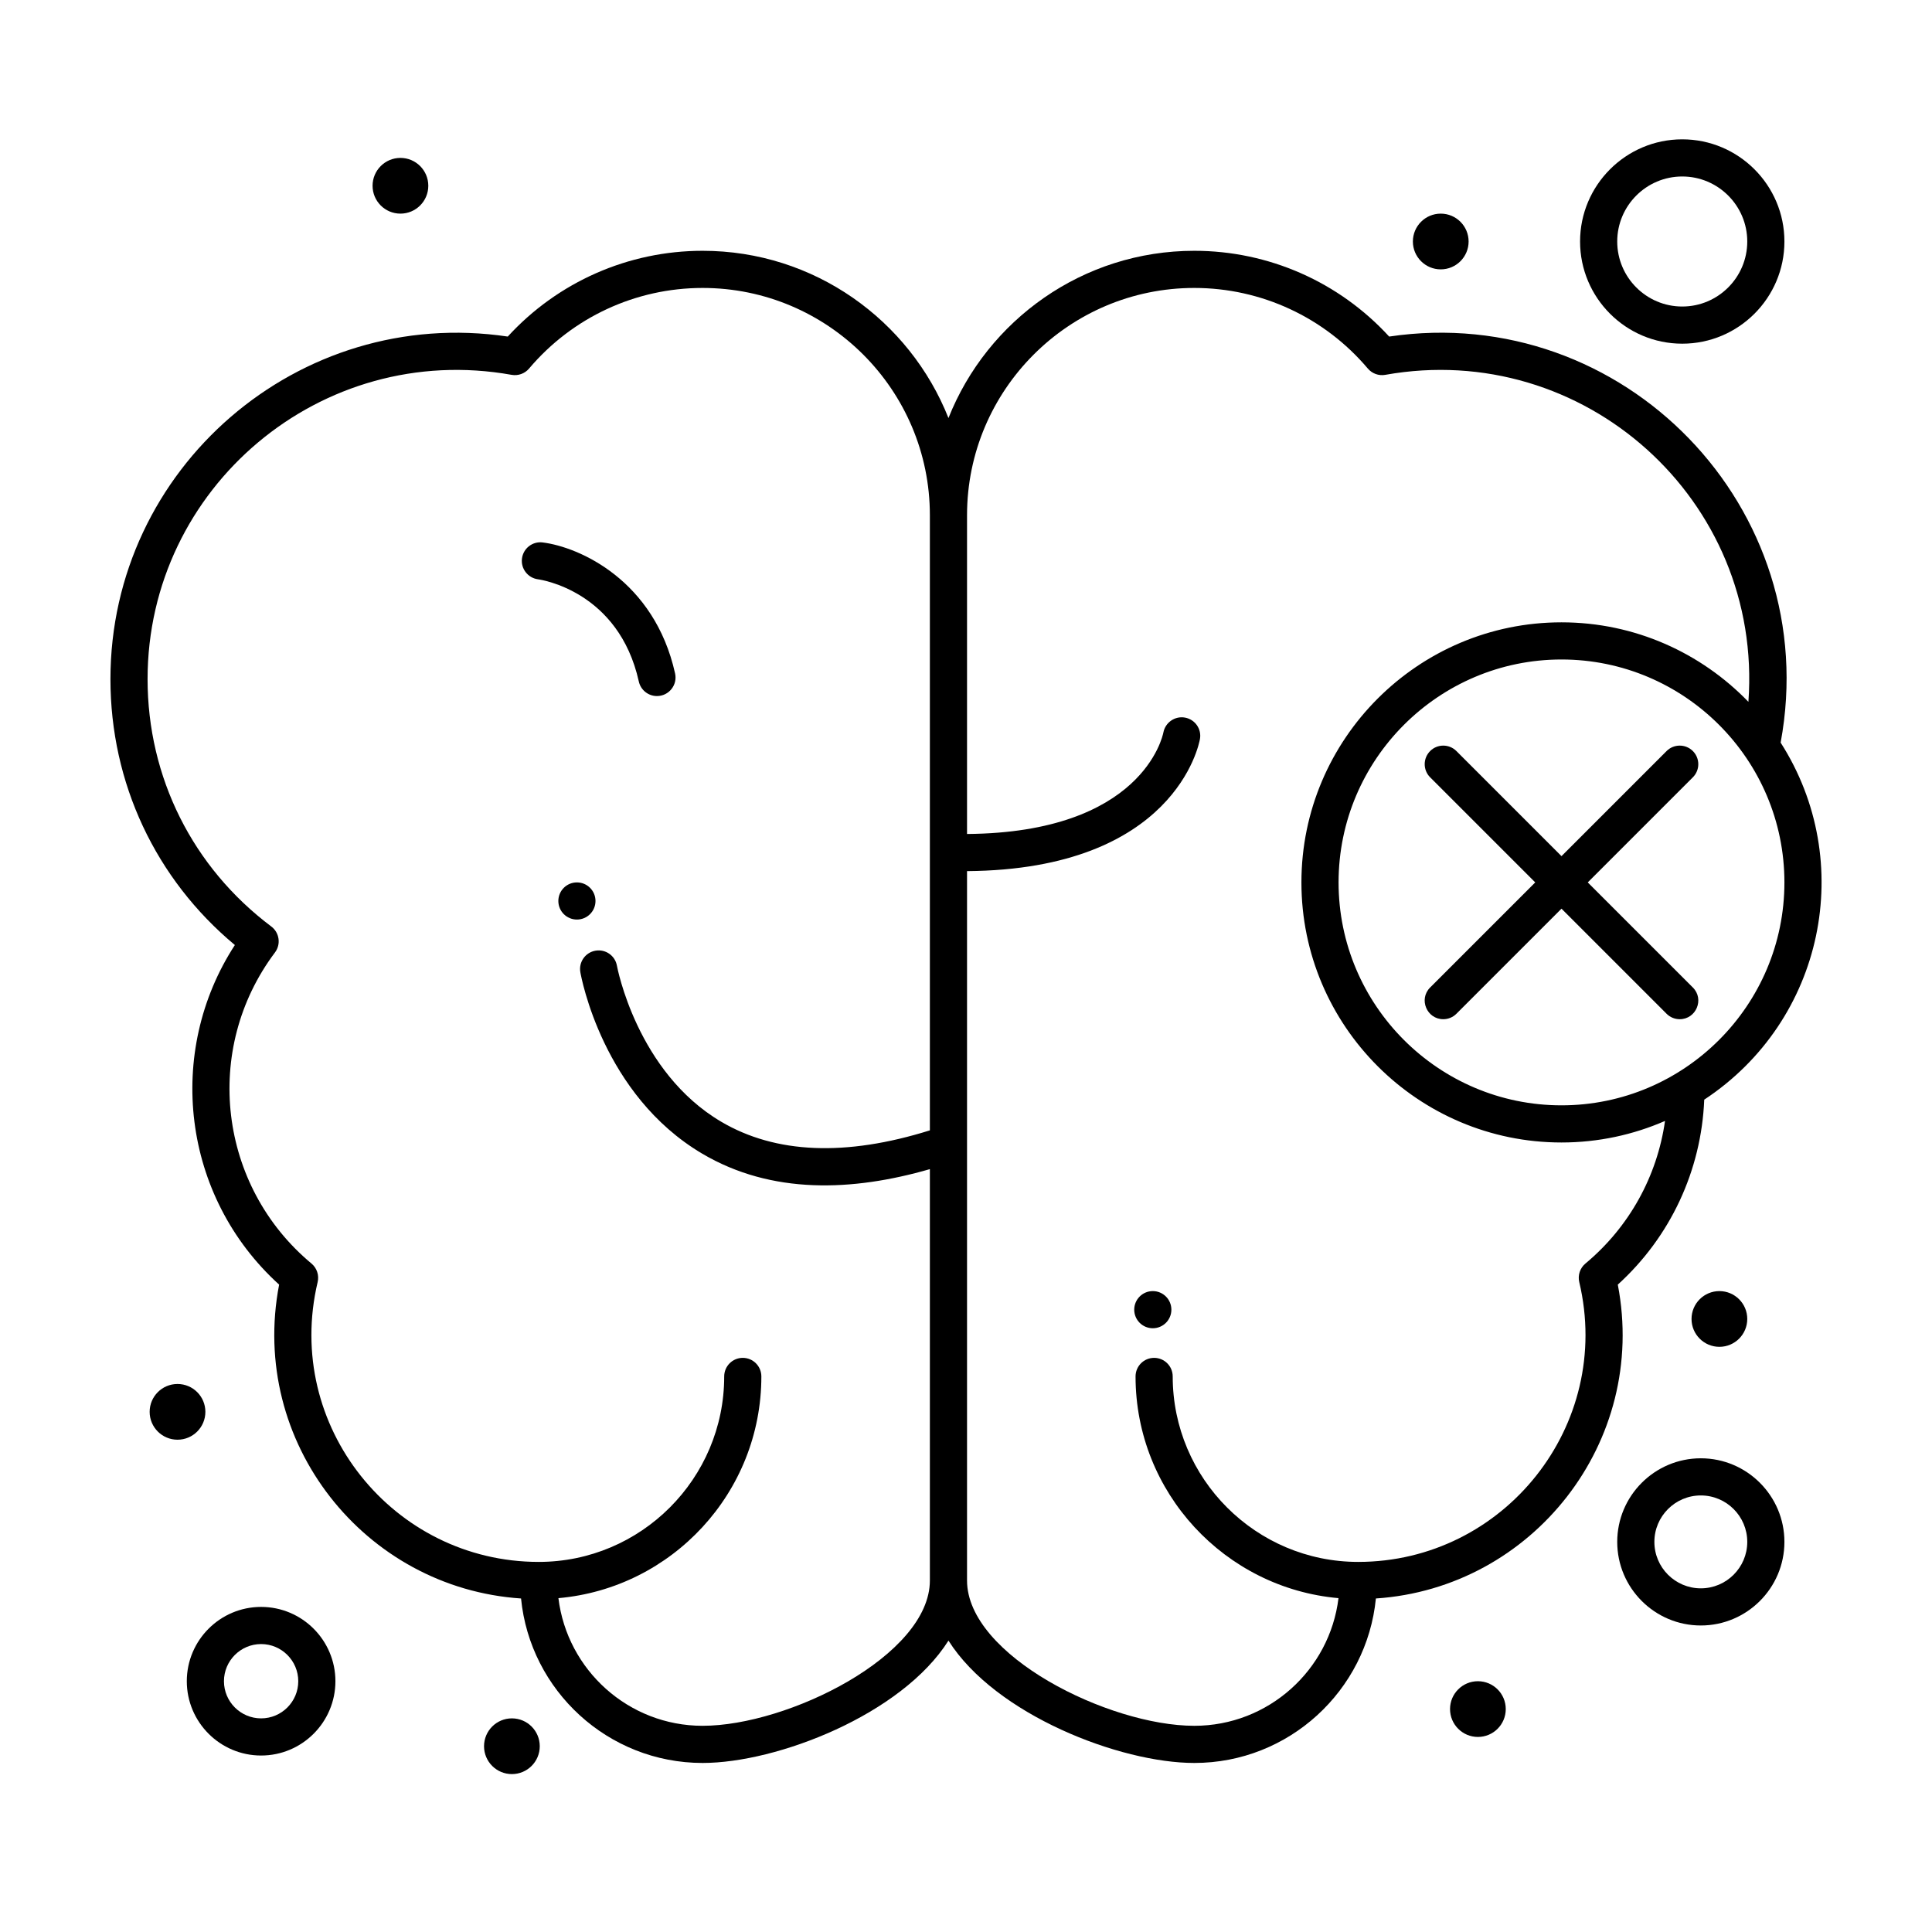
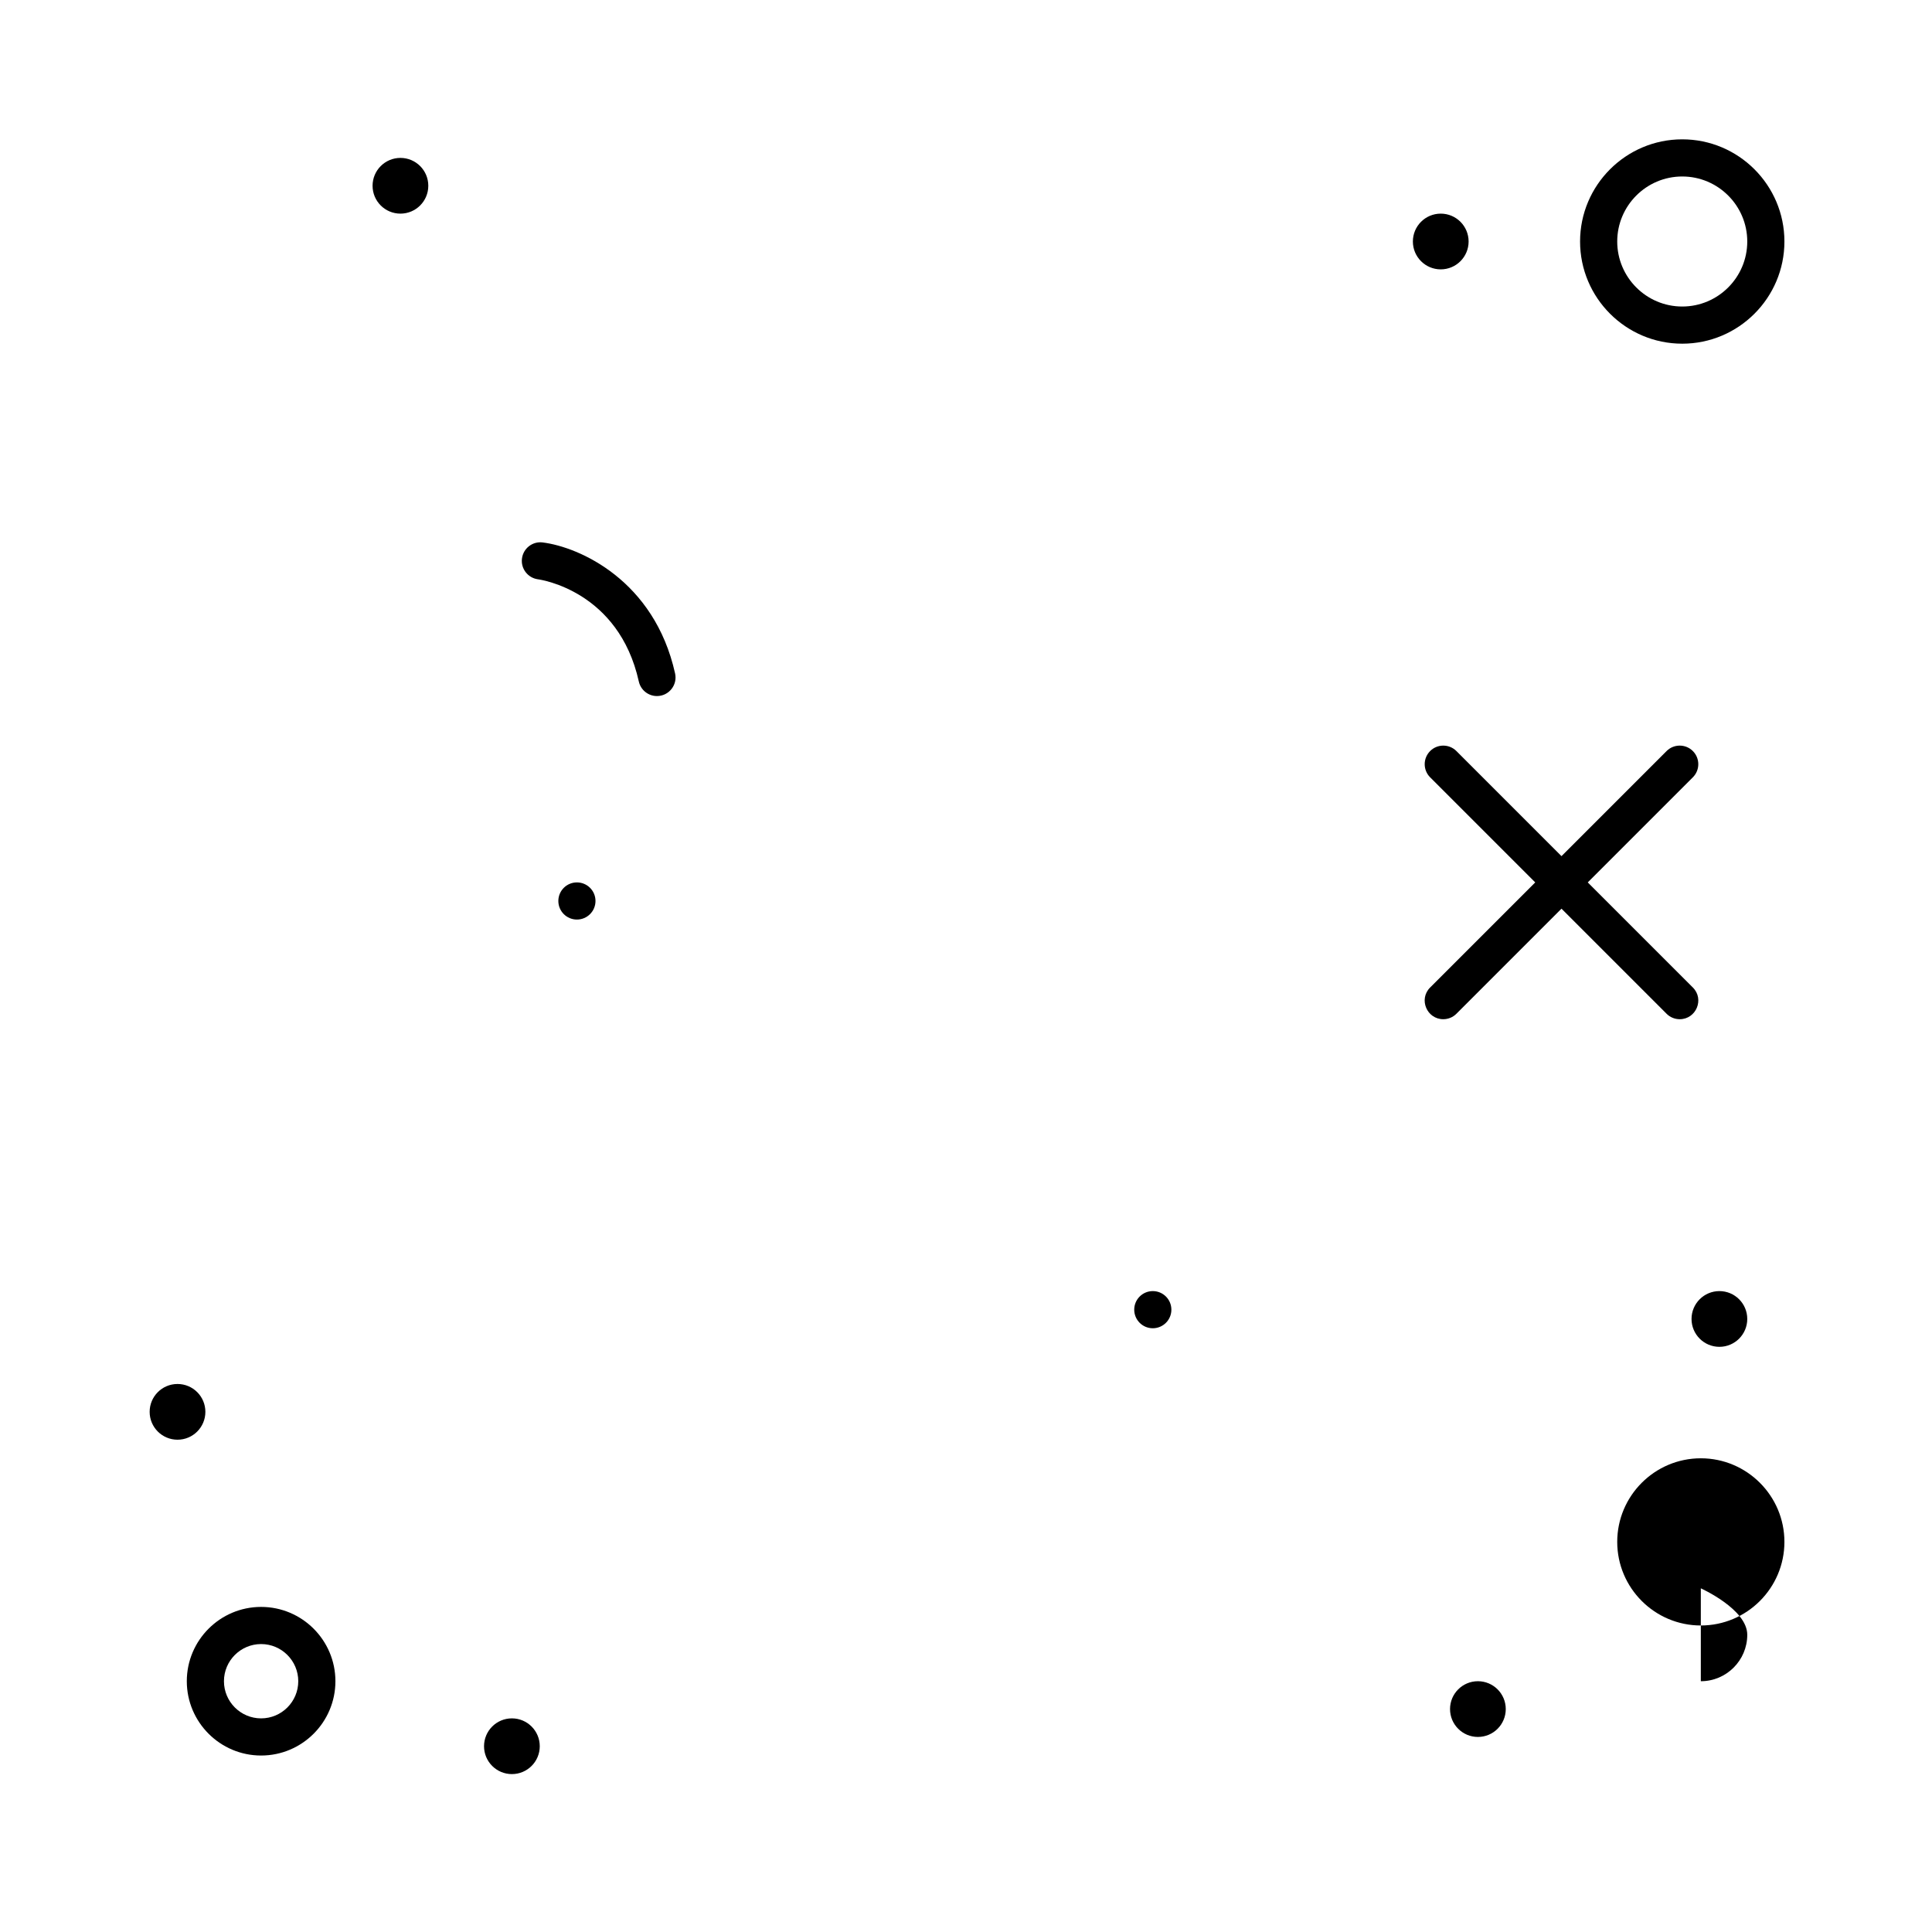
<svg xmlns="http://www.w3.org/2000/svg" height="512" viewBox="0 0 520 520" width="512">
  <g id="_x33_7_x2C__Brain_x2C__Knowledge_x2C__Mind">
    <g>
      <path d="m171.939 183.428c.518 2.33 2.584 3.916 4.876 3.916 3.203 0 5.58-2.965 4.886-6.086-5.57-25.063-25.752-34.023-35.645-35.26-2.735-.342-5.21 1.59-5.565 4.318-.355 2.729 1.574 5.233 4.3 5.602.886.12 21.749 3.214 27.148 27.51z" />
-       <path d="m435.431 345.757c14.148-12.837 22.489-30.705 23.266-49.782 32.296-21.291 41.039-64.113 20.564-96.1 11.698-63.084-42.294-118.665-105.367-109.289-13.478-14.707-32.432-23.084-52.446-23.084-30.01 0-55.722 18.68-66.168 45.015-10.446-26.335-36.158-45.015-66.167-45.015-20.012 0-38.966 8.378-52.449 23.084-56.344-8.383-106.94 35.417-106.94 92.194 0 27.977 12.144 53.797 33.491 71.575-18.713 28.759-14.285 67.638 11.911 91.402-8.171 42.44 23.008 81.681 65.113 84.476 2.439 24.817 23.427 44.27 48.874 44.27 20.001 0 53.552-12.967 66.167-32.933 12.615 19.966 46.167 32.933 66.168 32.933 25.446 0 46.434-19.452 48.872-44.27 42.175-2.8 73.277-42.124 65.111-84.476zm-15.153-48.255c-33.084 0-60-26.916-60-60.001 0-33.084 26.916-60 60-60s60 26.916 60 60c0 33.085-26.916 60.001-60 60.001zm-231.167 167c-19.956 0-36.458-15.028-38.812-34.358 30.566-2.693 54.622-28.421 54.622-59.674 0-2.762-2.239-5-5-5s-5 2.238-5 5c0 27.526-22.395 49.921-49.921 49.921-39.135 0-68.675-36.605-59.504-75.317.438-1.846-.208-3.78-1.666-4.995-24.987-20.808-29.439-57.602-9.823-83.717 1.659-2.208 1.213-5.342-.995-7-21.157-15.894-33.291-40.161-33.291-66.581 0-51.566 46.69-91.068 97.982-81.891 1.753.314 3.545-.331 4.697-1.692 11.665-13.788 28.69-21.695 46.71-21.695 33.728 0 61.167 27.439 61.167 61.167v165.57c-22.613 7.079-41.495 6.316-56.148-2.316-22.741-13.397-28.027-41.705-28.078-41.989-.479-2.715-3.065-4.529-5.785-4.056-2.72.476-4.54 3.066-4.064 5.786.234 1.342 6.048 33.022 32.763 48.822 18.73 11.079 40.489 10.197 61.313 4.188v110.717c0 20.167-38.158 39.11-61.167 39.11zm237.614-124.424c-1.459 1.215-2.103 3.149-1.666 4.996 9.155 38.598-20.27 75.316-59.503 75.316-27.527 0-49.922-22.395-49.922-49.921 0-2.762-2.238-5-5-5s-5 2.238-5 5c0 31.253 24.057 56.98 54.623 59.674-2.354 19.33-18.855 34.358-38.811 34.358-23.009 0-61.168-18.944-61.168-39.111v-190.927c55.88-.426 62.436-34.092 62.693-35.567.472-2.702-1.326-5.255-4.023-5.753-2.69-.496-5.296 1.295-5.819 3.986-.221 1.135-5.776 26.969-52.851 27.34v-85.801c0-33.728 27.44-61.167 61.168-61.167 18.022 0 35.046 7.907 46.706 21.694 1.151 1.361 2.942 2.008 4.697 1.693 53.425-9.554 101.694 33.677 97.733 88.009-12.737-13.178-30.574-21.396-50.305-21.396-38.598 0-70 31.402-70 70s31.402 70.001 70 70.001c9.899 0 19.319-2.078 27.863-5.801-2.117 14.912-9.652 28.58-21.415 38.377z" />
      <path d="m455.633 202.146c-1.951-1.952-5.119-1.952-7.07 0l-28.285 28.285-28.284-28.285c-1.951-1.952-5.119-1.952-7.07 0-1.953 1.953-1.953 5.119 0 7.071l28.284 28.284-28.284 28.284c-3.166 3.166-.871 8.536 3.535 8.536 1.279 0 2.56-.488 3.535-1.465l28.284-28.284 28.285 28.284c.976.977 2.256 1.465 3.535 1.465 4.407 0 6.701-5.37 3.535-8.536l-28.284-28.284 28.284-28.284c1.953-1.952 1.953-5.118 0-7.071z" />
      <path d="m70.278 432.502c-11.028 0-20 8.972-20 20 0 11.027 8.972 20 20 20s20-8.973 20-20c0-11.028-8.972-20-20-20zm0 30c-5.514 0-10-4.486-10-10 0-5.515 4.486-10 10-10s10 4.485 10 10c0 5.514-4.485 10-10 10z" />
-       <path d="m457.778 392.502c-12.406 0-22.5 10.093-22.5 22.5 0 12.406 10.094 22.5 22.5 22.5s22.5-10.094 22.5-22.5c0-12.407-10.093-22.5-22.5-22.5zm0 35c-6.893 0-12.5-5.608-12.5-12.5 0-6.893 5.607-12.5 12.5-12.5s12.5 5.607 12.5 12.5-5.607 12.5-12.5 12.5z" />
+       <path d="m457.778 392.502c-12.406 0-22.5 10.093-22.5 22.5 0 12.406 10.094 22.5 22.5 22.5s22.5-10.094 22.5-22.5c0-12.407-10.093-22.5-22.5-22.5zm0 35s12.5 5.607 12.5 12.5-5.607 12.5-12.5 12.5z" />
      <path d="m452.778 92.502c15.163 0 27.5-12.337 27.5-27.5 0-15.164-12.337-27.5-27.5-27.5s-27.5 12.336-27.5 27.5c0 15.163 12.337 27.5 27.5 27.5zm0-45.001c9.649 0 17.5 7.851 17.5 17.5s-7.851 17.5-17.5 17.5-17.5-7.851-17.5-17.5 7.851-17.5 17.5-17.5z" />
      <circle cx="107.778" cy="50" r="7.5" />
      <circle cx="387.778" cy="65" r="7.5" />
      <circle cx="47.778" cy="380" r="7.5" />
      <circle cx="137.778" cy="470" r="7.5" />
      <circle cx="397.778" cy="460" r="7.5" />
      <circle cx="462.778" cy="355" r="7.5" />
      <circle cx="310.278" cy="352.5" r="5" />
      <circle cx="155.278" cy="242.5" r="5" />
    </g>
  </g>
</svg>